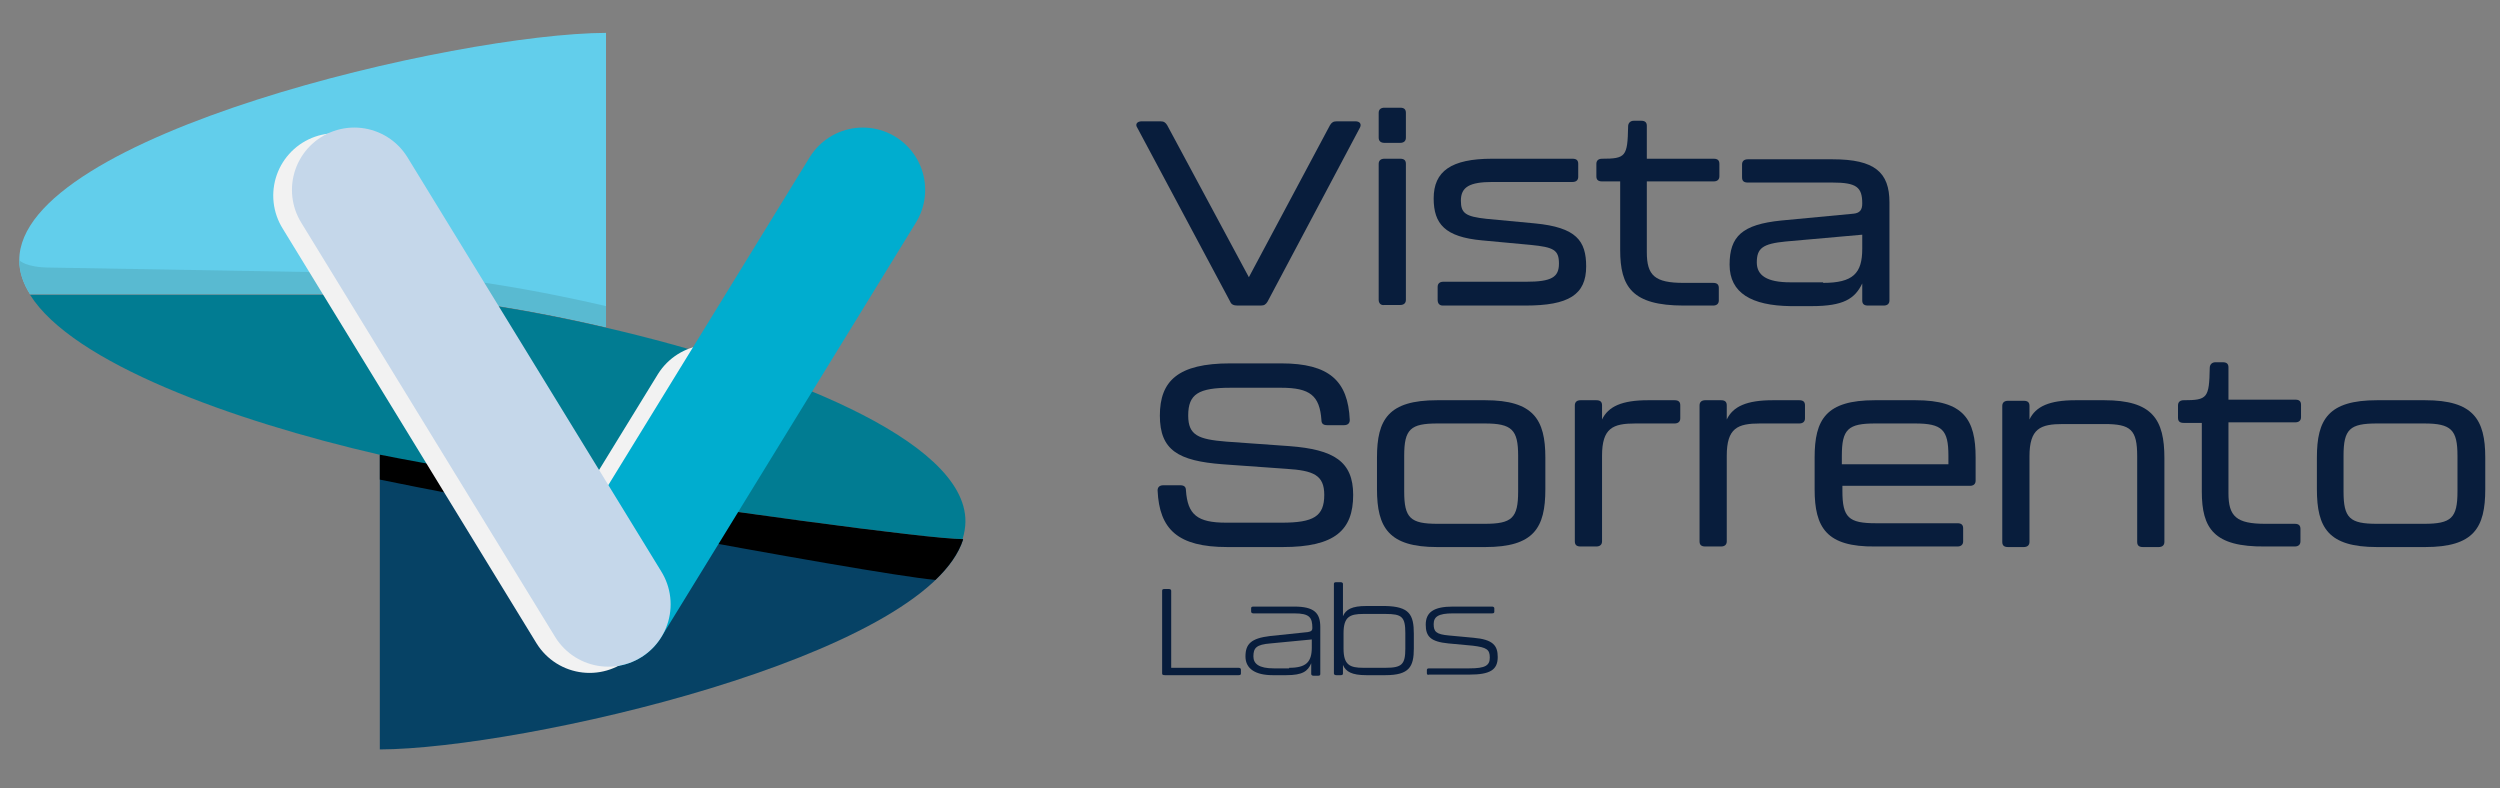
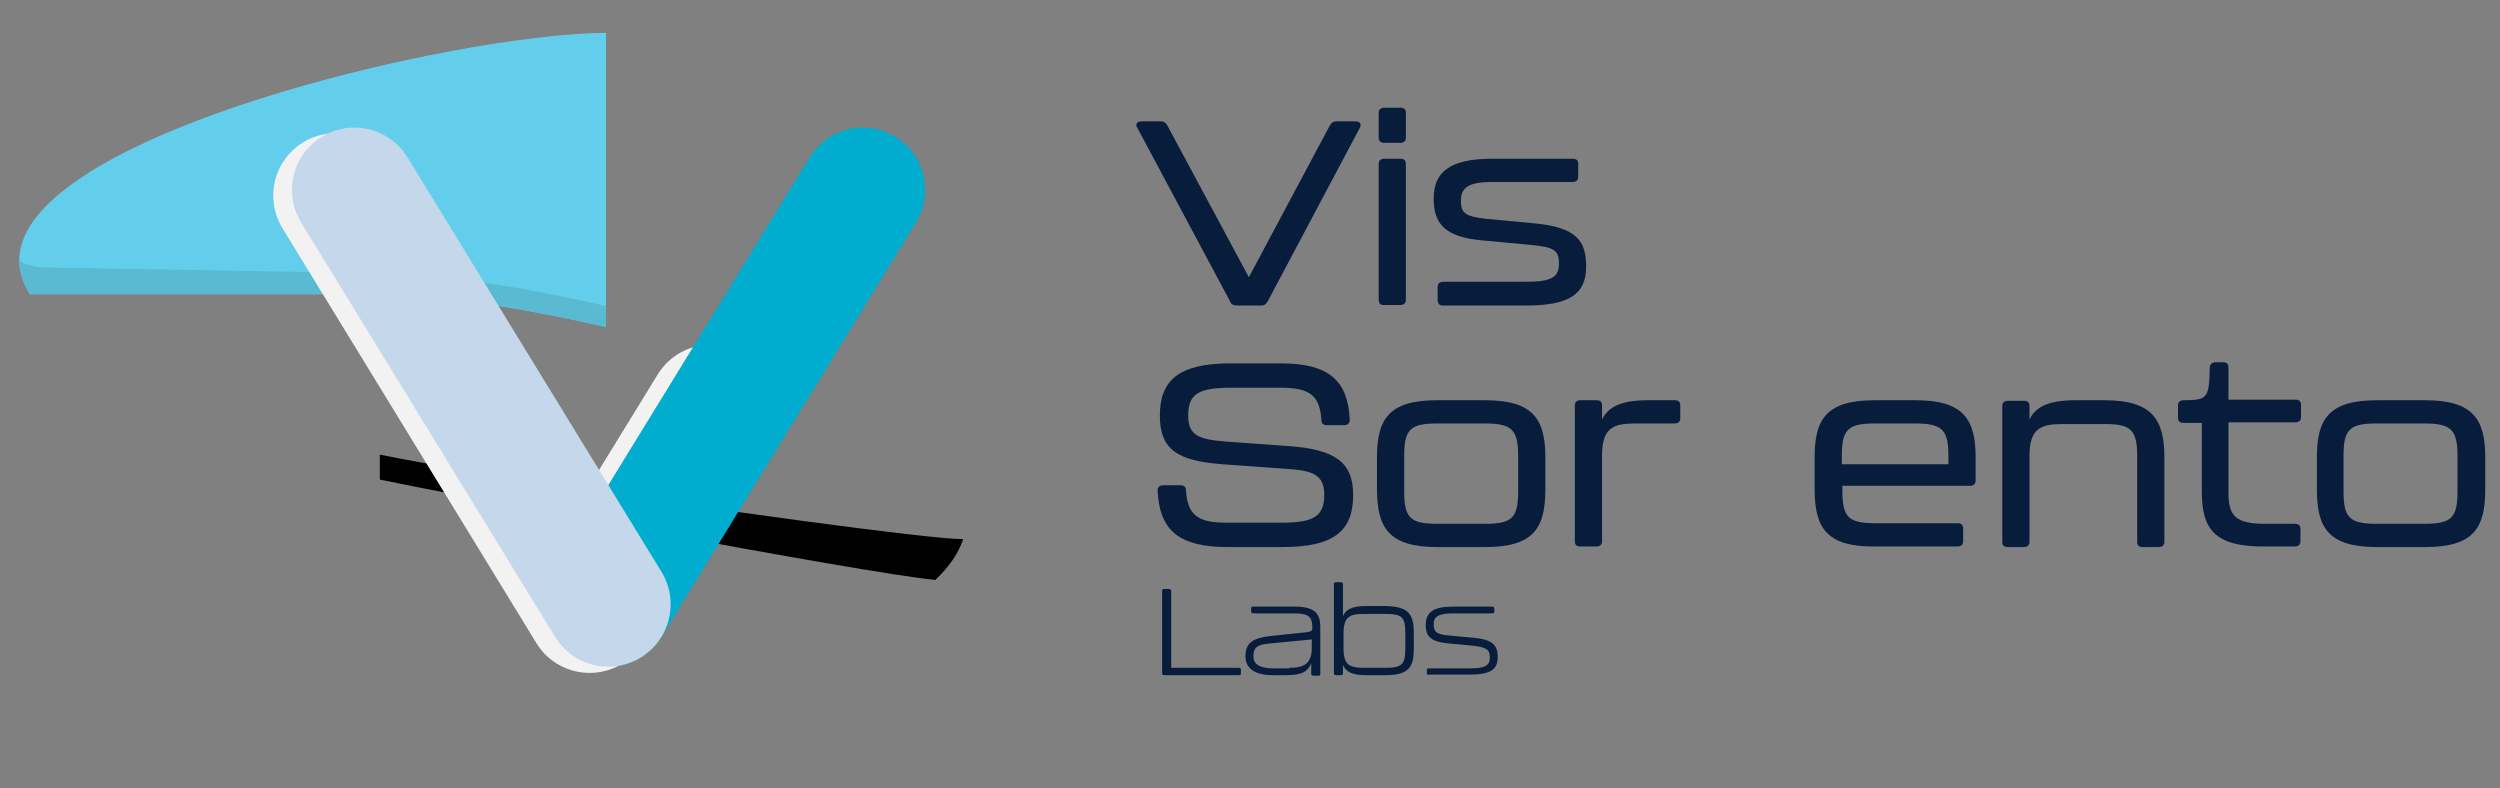
<svg xmlns="http://www.w3.org/2000/svg" version="1.1" id="Layer_1" x="0px" y="0px" viewBox="0 0 441 139" style="enable-background:new 0 0 441 139;" xml:space="preserve">
  <rect x="0" y="0" width="441" height="139" fill="#808080" stroke="none" />
  <style type="text/css">
	.st0{fill:none;}
	.st1{fill:#064265;}
	.st2{fill:#62CEEB;}
	.st3{fill:#017C92;}
	.st4{fill:#59BAD1;}
	.st5{fill:#081D3C;}
	.st6{fill:none;stroke:#F2F2F2;stroke-width:22;stroke-linecap:round;stroke-linejoin:round;stroke-miterlimit:10;}
	.st7{fill:none;stroke:#00ADCF;stroke-width:22;stroke-linecap:round;stroke-linejoin:round;stroke-miterlimit:10;}
	.st8{fill:none;stroke:#C5D7EA;stroke-width:22;stroke-linecap:round;stroke-linejoin:round;stroke-miterlimit:10;}
</style>
  <g>
    <g>
-       <path class="st0" d="M66.9,80.2c10.7,2.5,21,4.2,29.3,5.1C83,83.3,71.9,81.4,66.9,80.2z" />
-       <path class="st1" d="M169.9,95.2c-6.2,0-44.8-5.3-73.6-9.8c-9.6-1.6-19.3-3.1-29.3-5.1l0,51.9C92,132.1,163.2,115.9,169.9,95.2    L169.9,95.2z" />
+       <path class="st0" d="M66.9,80.2C83,83.3,71.9,81.4,66.9,80.2z" />
      <path class="st2" d="M3.4,45.9c0,2.1,0.7,4.1,1.9,6l61.6,0c9,0,24.1,2.1,40,5.8l0-51.9C80.6,5.9,3.4,23.8,3.4,45.9z" />
-       <path class="st3" d="M106.9,57.8C91,54.1,76,52,66.9,52L5.3,52c7.5,12,35.6,22.2,61.6,28.2c5,1.2,16.1,3.1,29.3,5.1    c28.8,4.5,67.4,9.8,73.6,9.8l0,0c0.3-1,0.5-2.1,0.5-3.1C170.4,77.5,137.2,64.8,106.9,57.8z" />
    </g>
    <g>
      <g>
        <g>
          <path d="M165,102.3c2.4-2.3,4.1-4.7,4.9-7.2l0,0c-6.2,0-44.8-5.3-73.6-9.8c-9.6-1.6-19.3-3.1-29.3-5.1l0,51.9l0,0l0-47.5      C76.9,86.7,152.2,101.1,165,102.3z" />
        </g>
      </g>
    </g>
    <g>
      <path class="st4" d="M8.9,47.2c-4.4,0-5.5-1.3-5.5-1.3c0,2.1,0.7,4.1,1.9,6h61.6c9,0,24.1,2.1,40,5.8v-3.7    c-15.9-3.7-30.9-5.8-40-5.8L8.9,47.2z" />
    </g>
    <path class="st0" d="M66.9,80.2c10.7,2.5,21,4.2,29.3,5.1C83,83.3,71.9,81.4,66.9,80.2z" />
    <g>
      <path class="st5" d="M217,53.2l-16.4-30.7c-0.4-0.6,0-1.1,0.8-1.1h3.3c0.6,0,0.9,0.2,1.2,0.7l14.4,26.8l14.3-26.8    c0.3-0.5,0.6-0.7,1.2-0.7h3.3c0.8,0,1.1,0.5,0.8,1.1l-16.3,30.7c-0.3,0.5-0.6,0.7-1.2,0.7h-4.1C217.6,53.9,217.2,53.7,217,53.2z" />
      <path class="st5" d="M243.2,24.3v-4.4c0-0.6,0.4-0.9,1-0.9h2.8c0.7,0,1,0.3,1,0.9v4.4c0,0.6-0.4,0.9-1,0.9h-2.8    C243.6,25.2,243.2,24.9,243.2,24.3z M243.2,52.9v-24c0-0.6,0.4-0.9,1-0.9h2.8c0.7,0,1,0.3,1,0.9v24c0,0.6-0.4,0.9-1,0.9h-2.8    C243.6,53.9,243.2,53.5,243.2,52.9z" />
      <path class="st5" d="M253.6,52.9v-2.3c0-0.6,0.4-0.9,1-0.9h14.6c4.5,0,5.8-0.8,5.8-3.2s-0.9-2.9-5-3.3l-8.6-0.8    c-6.5-0.6-8.5-2.9-8.5-7.4c0-4.8,3.1-7,10.3-7h14.2c0.7,0,1,0.3,1,0.9v2.3c0,0.6-0.4,0.9-1,0.9h-14.1c-4.1,0-5.6,0.9-5.6,3.3    c0,2.2,0.8,2.8,4.5,3.2l8.5,0.8c7.4,0.7,9.1,3.1,9.1,7.6c0,5-3.1,6.9-10.7,6.9h-14.6C253.9,53.9,253.6,53.5,253.6,52.9z" />
-       <path class="st5" d="M285.8,44.1V32h-3.2c-0.7,0-1-0.3-1-0.9v-2.2c0-0.6,0.4-0.9,1-0.9c4.2,0,4.5-0.4,4.6-5.7c0-0.6,0.4-1,1-1h1.3    c0.7,0,1,0.3,1,0.9V28h11.8c0.7,0,1,0.3,1,0.9v2.2c0,0.6-0.4,0.9-1,0.9h-11.8v12.5c0,4.1,1.4,5.4,6.5,5.4h5.2c0.7,0,1,0.3,1,0.9    v2.2c0,0.6-0.4,0.9-1,0.9h-5.2C287.9,53.9,285.8,50.6,285.8,44.1z" />
-       <path class="st5" d="M305.1,46.7c0-5,2.2-7.1,9.1-7.8l12.7-1.2c1.2-0.1,1.6-0.7,1.6-1.8c0-2.9-1-3.7-5.3-3.7h-14.9    c-0.7,0-1-0.3-1-0.9v-2.3c0-0.6,0.4-0.9,1-0.9h15c7.4,0,10,2.3,10,7.6v17.3c0,0.6-0.4,0.9-1,0.9h-2.8c-0.7,0-1-0.3-1-0.9v-3    c-1.3,2.7-3.3,4-8.9,4h-3.8C309,53.9,305.1,51.7,305.1,46.7z M321.6,49.9c5.3,0,6.9-1.7,6.9-6v-2.5L315,42.6    c-4.1,0.4-5.1,1.2-5.1,3.7c0,2.3,1.8,3.5,5.9,3.5H321.6z" />
      <path class="st5" d="M204.2,86.5c0-0.6,0.4-0.9,1-0.9h3c0.7,0,1,0.3,1,0.9c0.3,4.3,2,5.7,7.1,5.7h9.8c5.6,0,7.5-1.1,7.5-4.9    c0-3.5-1.9-4.3-6.7-4.6l-11.2-0.8c-7.9-0.6-11.1-2.5-11.1-8.6c0-6.1,3.2-9.2,12.4-9.2h9c8.5,0,11.8,3.1,12.1,10    c0,0.6-0.4,0.9-1,0.9h-3c-0.7,0-1-0.3-1-0.9c-0.3-4.3-2-5.7-7.1-5.7h-8.9c-5.7,0-7.5,1.1-7.5,4.9c0,3.5,1.8,4.2,6.7,4.6l11.2,0.8    c7.8,0.6,11.2,2.7,11.2,8.6c0,6.2-3.2,9.2-12.4,9.2h-9.8C207.8,96.5,204.5,93.4,204.2,86.5z" />
      <path class="st5" d="M242.9,86.3v-5.6c0-6.7,2-10.1,10.6-10.1h8.5c8.5,0,10.6,3.4,10.6,10.1v5.6c0,6.8-2,10.2-10.6,10.2h-8.5    C245,96.5,242.9,93.1,242.9,86.3z M261.9,92.4c4.8,0,5.9-1,5.9-5.7v-6.3c0-4.6-1.1-5.7-5.9-5.7h-8.3c-4.8,0-5.9,1-5.9,5.7v6.3    c0,4.7,1.1,5.7,5.9,5.7H261.9z" />
      <path class="st5" d="M295.4,70.6c0.7,0,1,0.3,1,0.9v2.3c0,0.6-0.4,0.9-1,0.9h-6.9c-4,0-5.9,0.8-5.9,5.7v15.1c0,0.6-0.4,0.9-1,0.9    h-2.8c-0.7,0-1-0.3-1-0.9v-24c0-0.6,0.4-0.9,1-0.9h2.8c0.7,0,1,0.3,1,0.9V74c1.1-2.3,3.5-3.4,8.1-3.4H295.4z" />
-       <path class="st5" d="M317.4,70.6c0.7,0,1,0.3,1,0.9v2.3c0,0.6-0.4,0.9-1,0.9h-6.9c-4,0-5.9,0.8-5.9,5.7v15.1c0,0.6-0.4,0.9-1,0.9    h-2.8c-0.7,0-1-0.3-1-0.9v-24c0-0.6,0.4-0.9,1-0.9h2.8c0.7,0,1,0.3,1,0.9V74c1.1-2.3,3.5-3.4,8.1-3.4H317.4z" />
      <path class="st5" d="M320.1,86.3v-5.6c0-6.7,2-10.1,10.6-10.1h7.2c8.5,0,10.6,3.4,10.6,10.1v4.1c0,0.6-0.4,0.9-1,0.9h-22.5v0.9    c0,4.7,1.1,5.7,5.9,5.7h14.4c0.7,0,1,0.3,1,0.9v2.3c0,0.6-0.4,0.9-1,0.9h-14.5C322.2,96.5,320.1,93.1,320.1,86.3z M343.7,81.9    v-1.5c0-4.6-1.1-5.7-5.9-5.7h-7c-4.8,0-5.9,1-5.9,5.7v1.5H343.7z" />
      <path class="st5" d="M381.8,80.8v14.8c0,0.6-0.4,0.9-1,0.9H378c-0.7,0-1-0.3-1-0.9V80.5c0-4.7-1.1-5.7-5.8-5.7h-7.3    c-4,0-5.9,0.8-5.9,5.7v15.1c0,0.6-0.4,0.9-1,0.9h-2.8c-0.7,0-1-0.3-1-0.9v-24c0-0.6,0.4-0.9,1-0.9h2.8c0.7,0,1,0.3,1,0.9V74    c1.1-2.3,3.5-3.4,8.1-3.4h5.1C379.7,70.6,381.8,74,381.8,80.8z" />
      <path class="st5" d="M388.4,86.7V74.6h-3.2c-0.7,0-1-0.3-1-0.9v-2.2c0-0.6,0.4-0.9,1-0.9c4.2,0,4.5-0.4,4.6-5.7c0-0.6,0.4-1,1-1    h1.3c0.7,0,1,0.3,1,0.9v5.7h11.8c0.7,0,1,0.3,1,0.9v2.2c0,0.6-0.4,0.9-1,0.9h-11.8v12.5c0,4.1,1.4,5.4,6.5,5.4h5.2    c0.7,0,1,0.3,1,0.9v2.2c0,0.6-0.4,0.9-1,0.9h-5.2C390.5,96.5,388.4,93.2,388.4,86.7z" />
      <path class="st5" d="M408.7,86.3v-5.6c0-6.7,2-10.1,10.6-10.1h8.5c8.5,0,10.6,3.4,10.6,10.1v5.6c0,6.8-2,10.2-10.6,10.2h-8.5    C410.7,96.5,408.7,93.1,408.7,86.3z M427.6,92.4c4.8,0,5.9-1,5.9-5.7v-6.3c0-4.6-1.1-5.7-5.9-5.7h-8.3c-4.8,0-5.9,1-5.9,5.7v6.3    c0,4.7,1.1,5.7,5.9,5.7H427.6z" />
      <path class="st5" d="M205,118.8v-14.6c0-0.2,0.1-0.3,0.4-0.3h0.8c0.2,0,0.4,0.1,0.4,0.3v13.6h11.9c0.2,0,0.4,0.1,0.4,0.3v0.7    c0,0.2-0.1,0.3-0.4,0.3h-13C205.1,119.1,205,119,205,118.8z" />
      <path class="st5" d="M219.7,115.8c0-2.2,1-3.2,4.3-3.6l6.7-0.7c0.6-0.1,0.8-0.3,0.8-0.7c0-1.9-0.5-2.6-3.2-2.6h-7.2    c-0.2,0-0.4-0.1-0.4-0.3v-0.6c0-0.2,0.1-0.3,0.4-0.3h7.2c3.5,0,4.6,1.1,4.6,3.6v8.3c0,0.2-0.1,0.3-0.4,0.3h-0.8    c-0.2,0-0.4-0.1-0.4-0.3V117c-0.6,1.4-1.5,2.1-4.4,2.1h-2.4C221.5,119.1,219.7,118,219.7,115.8z M227.4,117.8c3,0,4-1,4-3.6v-1.4    l-7.3,0.7c-2.5,0.2-3,0.8-3,2.3c0,1.3,1,2.1,3.6,2.1H227.4z" />
      <path class="st5" d="M249.4,111.8v2.6c0,3.2-0.8,4.7-5,4.7h-3.4c-2.5,0-3.6-0.6-4.1-1.8v1.5c0,0.2-0.1,0.3-0.4,0.3h-0.8    c-0.2,0-0.4-0.1-0.4-0.3V103c0-0.2,0.1-0.3,0.4-0.3h0.8c0.2,0,0.4,0.1,0.4,0.3v5.7c0.5-1.2,1.6-1.8,4.1-1.8h3.4    C248.6,107,249.4,108.4,249.4,111.8z M247.9,111.7c0-2.9-0.6-3.4-3.5-3.4h-3.9c-2.4,0-3.5,0.5-3.5,3.4v2.7c0,2.9,1.1,3.4,3.5,3.4    h3.9c2.9,0,3.5-0.6,3.5-3.4V111.7z" />
      <path class="st5" d="M251.7,118.8v-0.6c0-0.2,0.1-0.3,0.4-0.3h7.1c2.8,0,3.6-0.5,3.6-1.9c0-1.4-0.5-1.8-3-2.1l-4.3-0.4    c-3.1-0.3-4-1.2-4-3.3c0-2.2,1.4-3.2,4.8-3.2h6.9c0.2,0,0.4,0.1,0.4,0.3v0.6c0,0.2-0.1,0.3-0.4,0.3h-6.9c-2.6,0-3.4,0.6-3.4,1.9    c0,1.3,0.4,1.8,2.7,2l4.3,0.4c3.5,0.3,4.3,1.4,4.3,3.4c0,2.3-1.4,3.1-5,3.1h-7.1C251.9,119.1,251.7,119,251.7,118.8z" />
    </g>
    <line class="st6" x1="107.9" y1="100.3" x2="125.4" y2="71.8" />
    <line class="st7" x1="107.3" y1="106.6" x2="152.2" y2="33.5" />
    <line class="st6" x1="59.2" y1="34.5" x2="104" y2="107.7" />
    <line class="st8" x1="62.5" y1="33.5" x2="107.3" y2="106.6" />
  </g>
</svg>